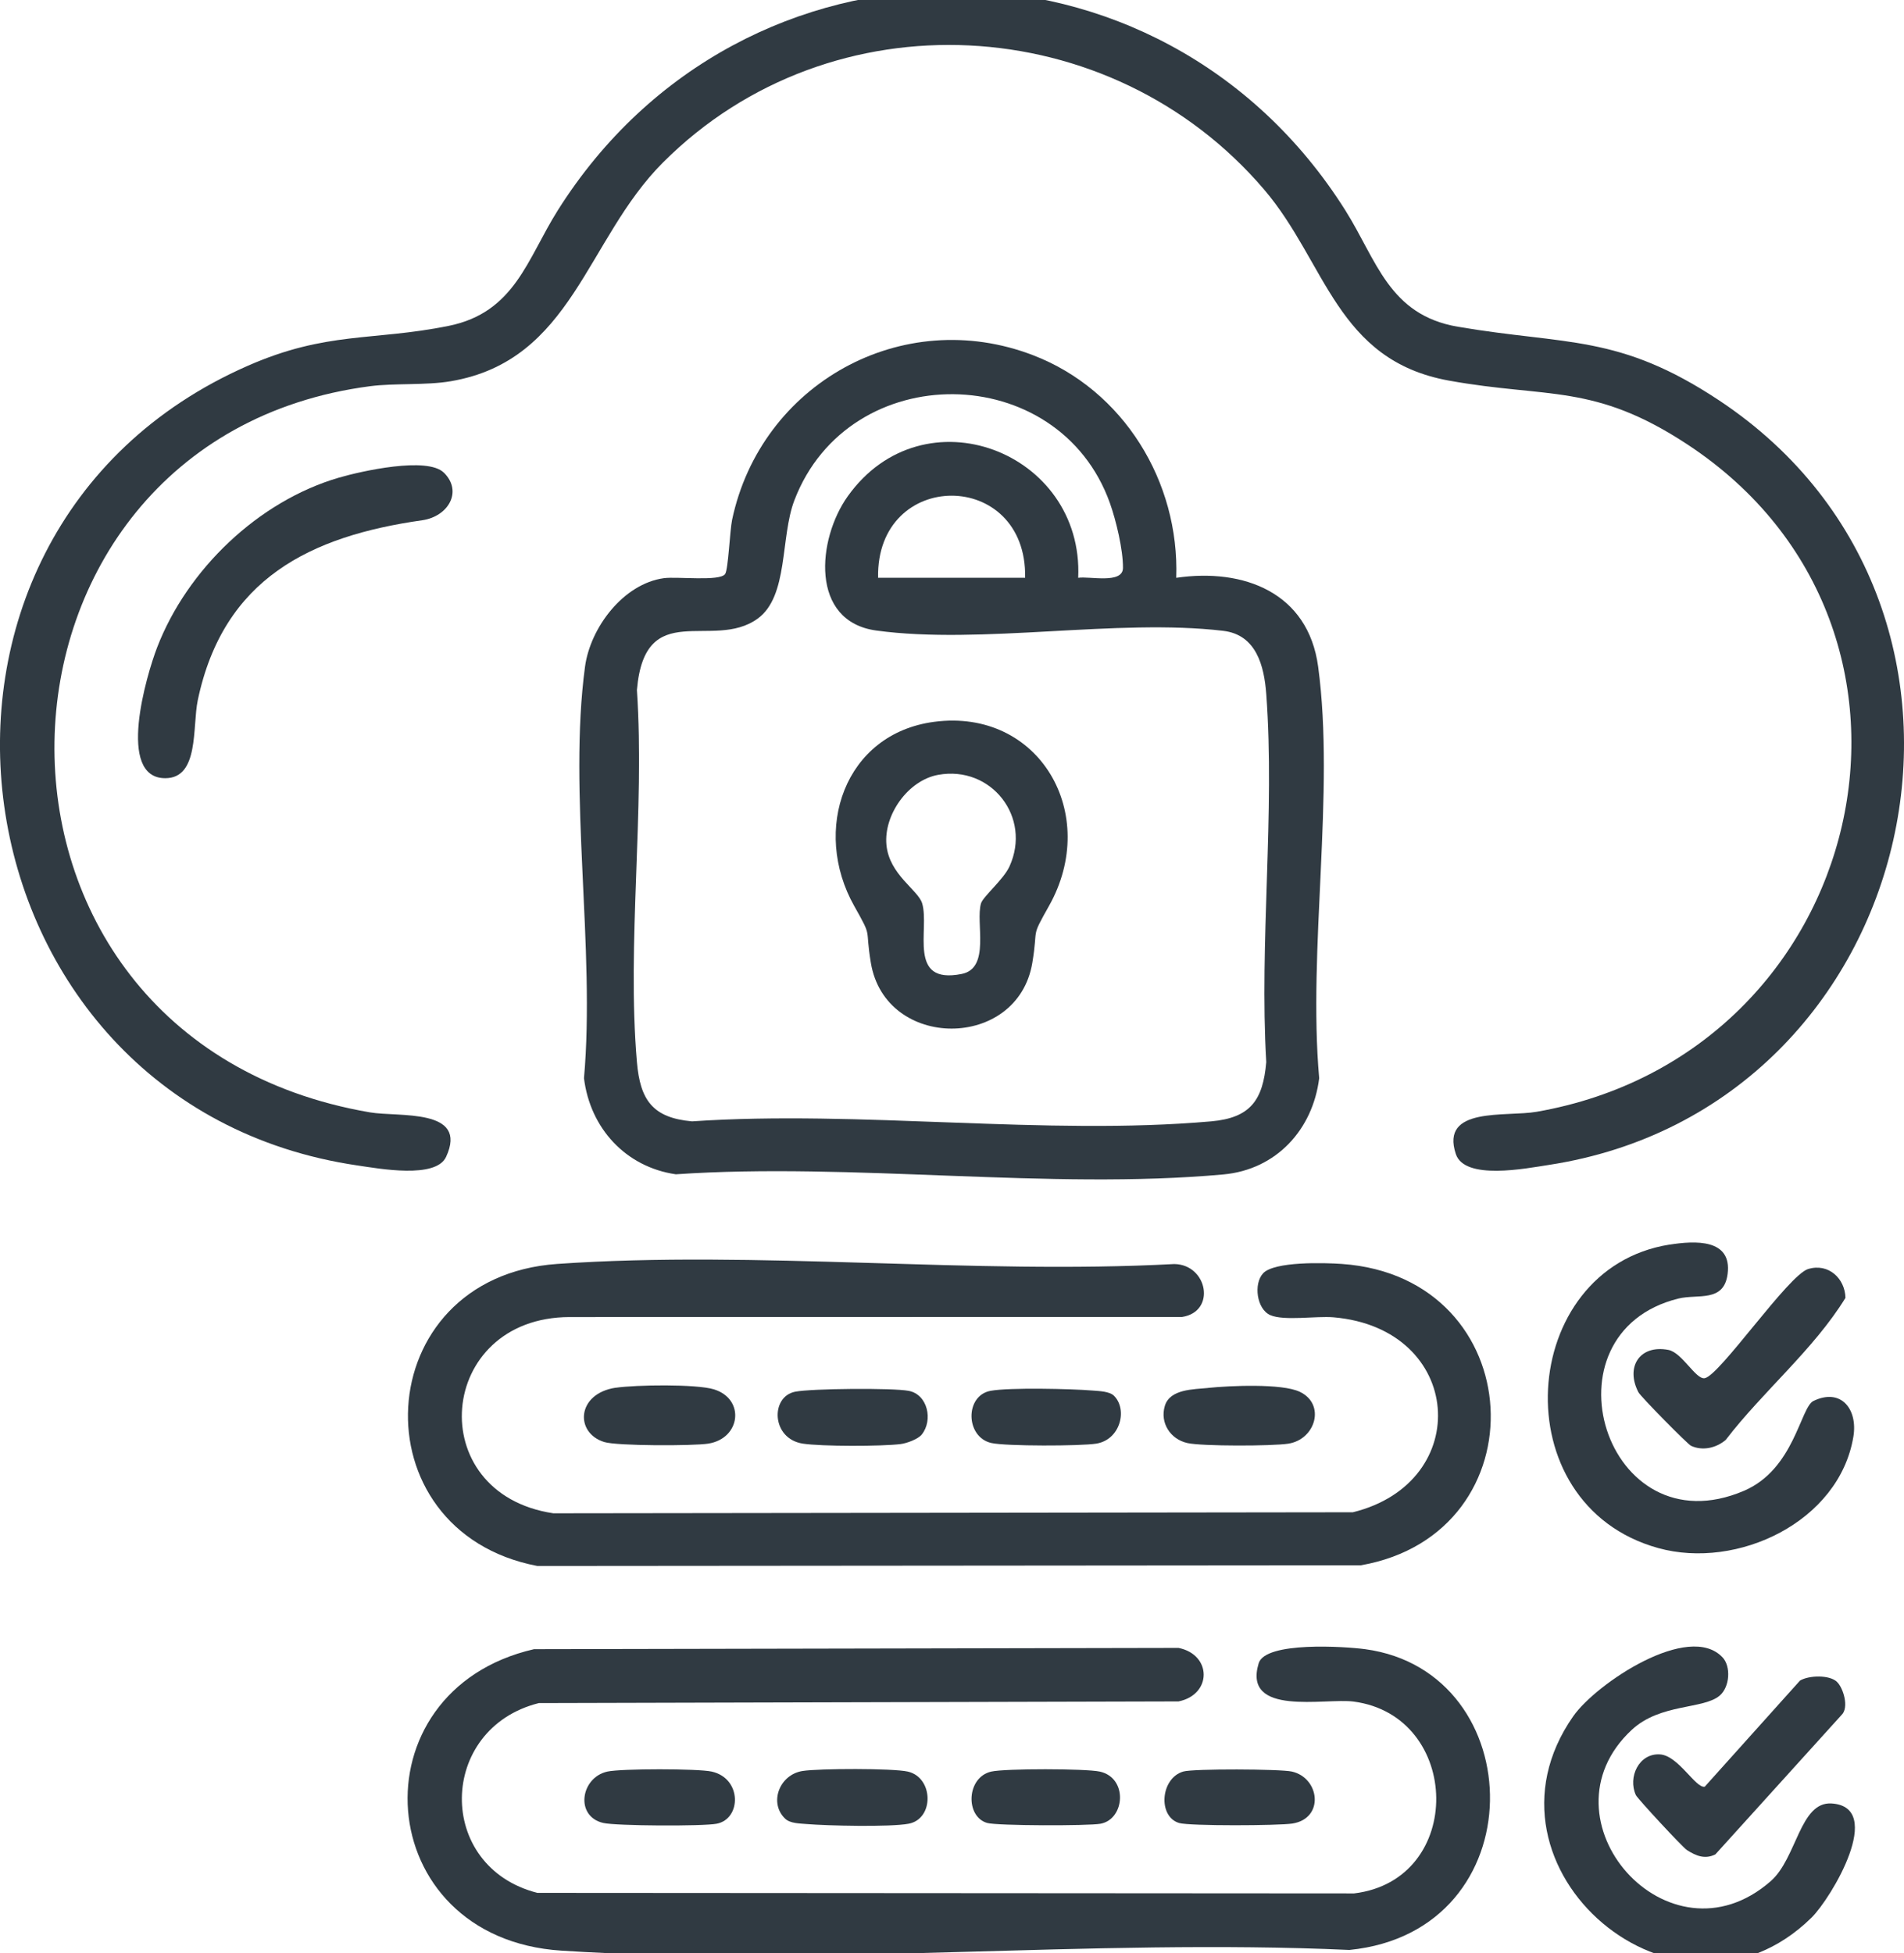
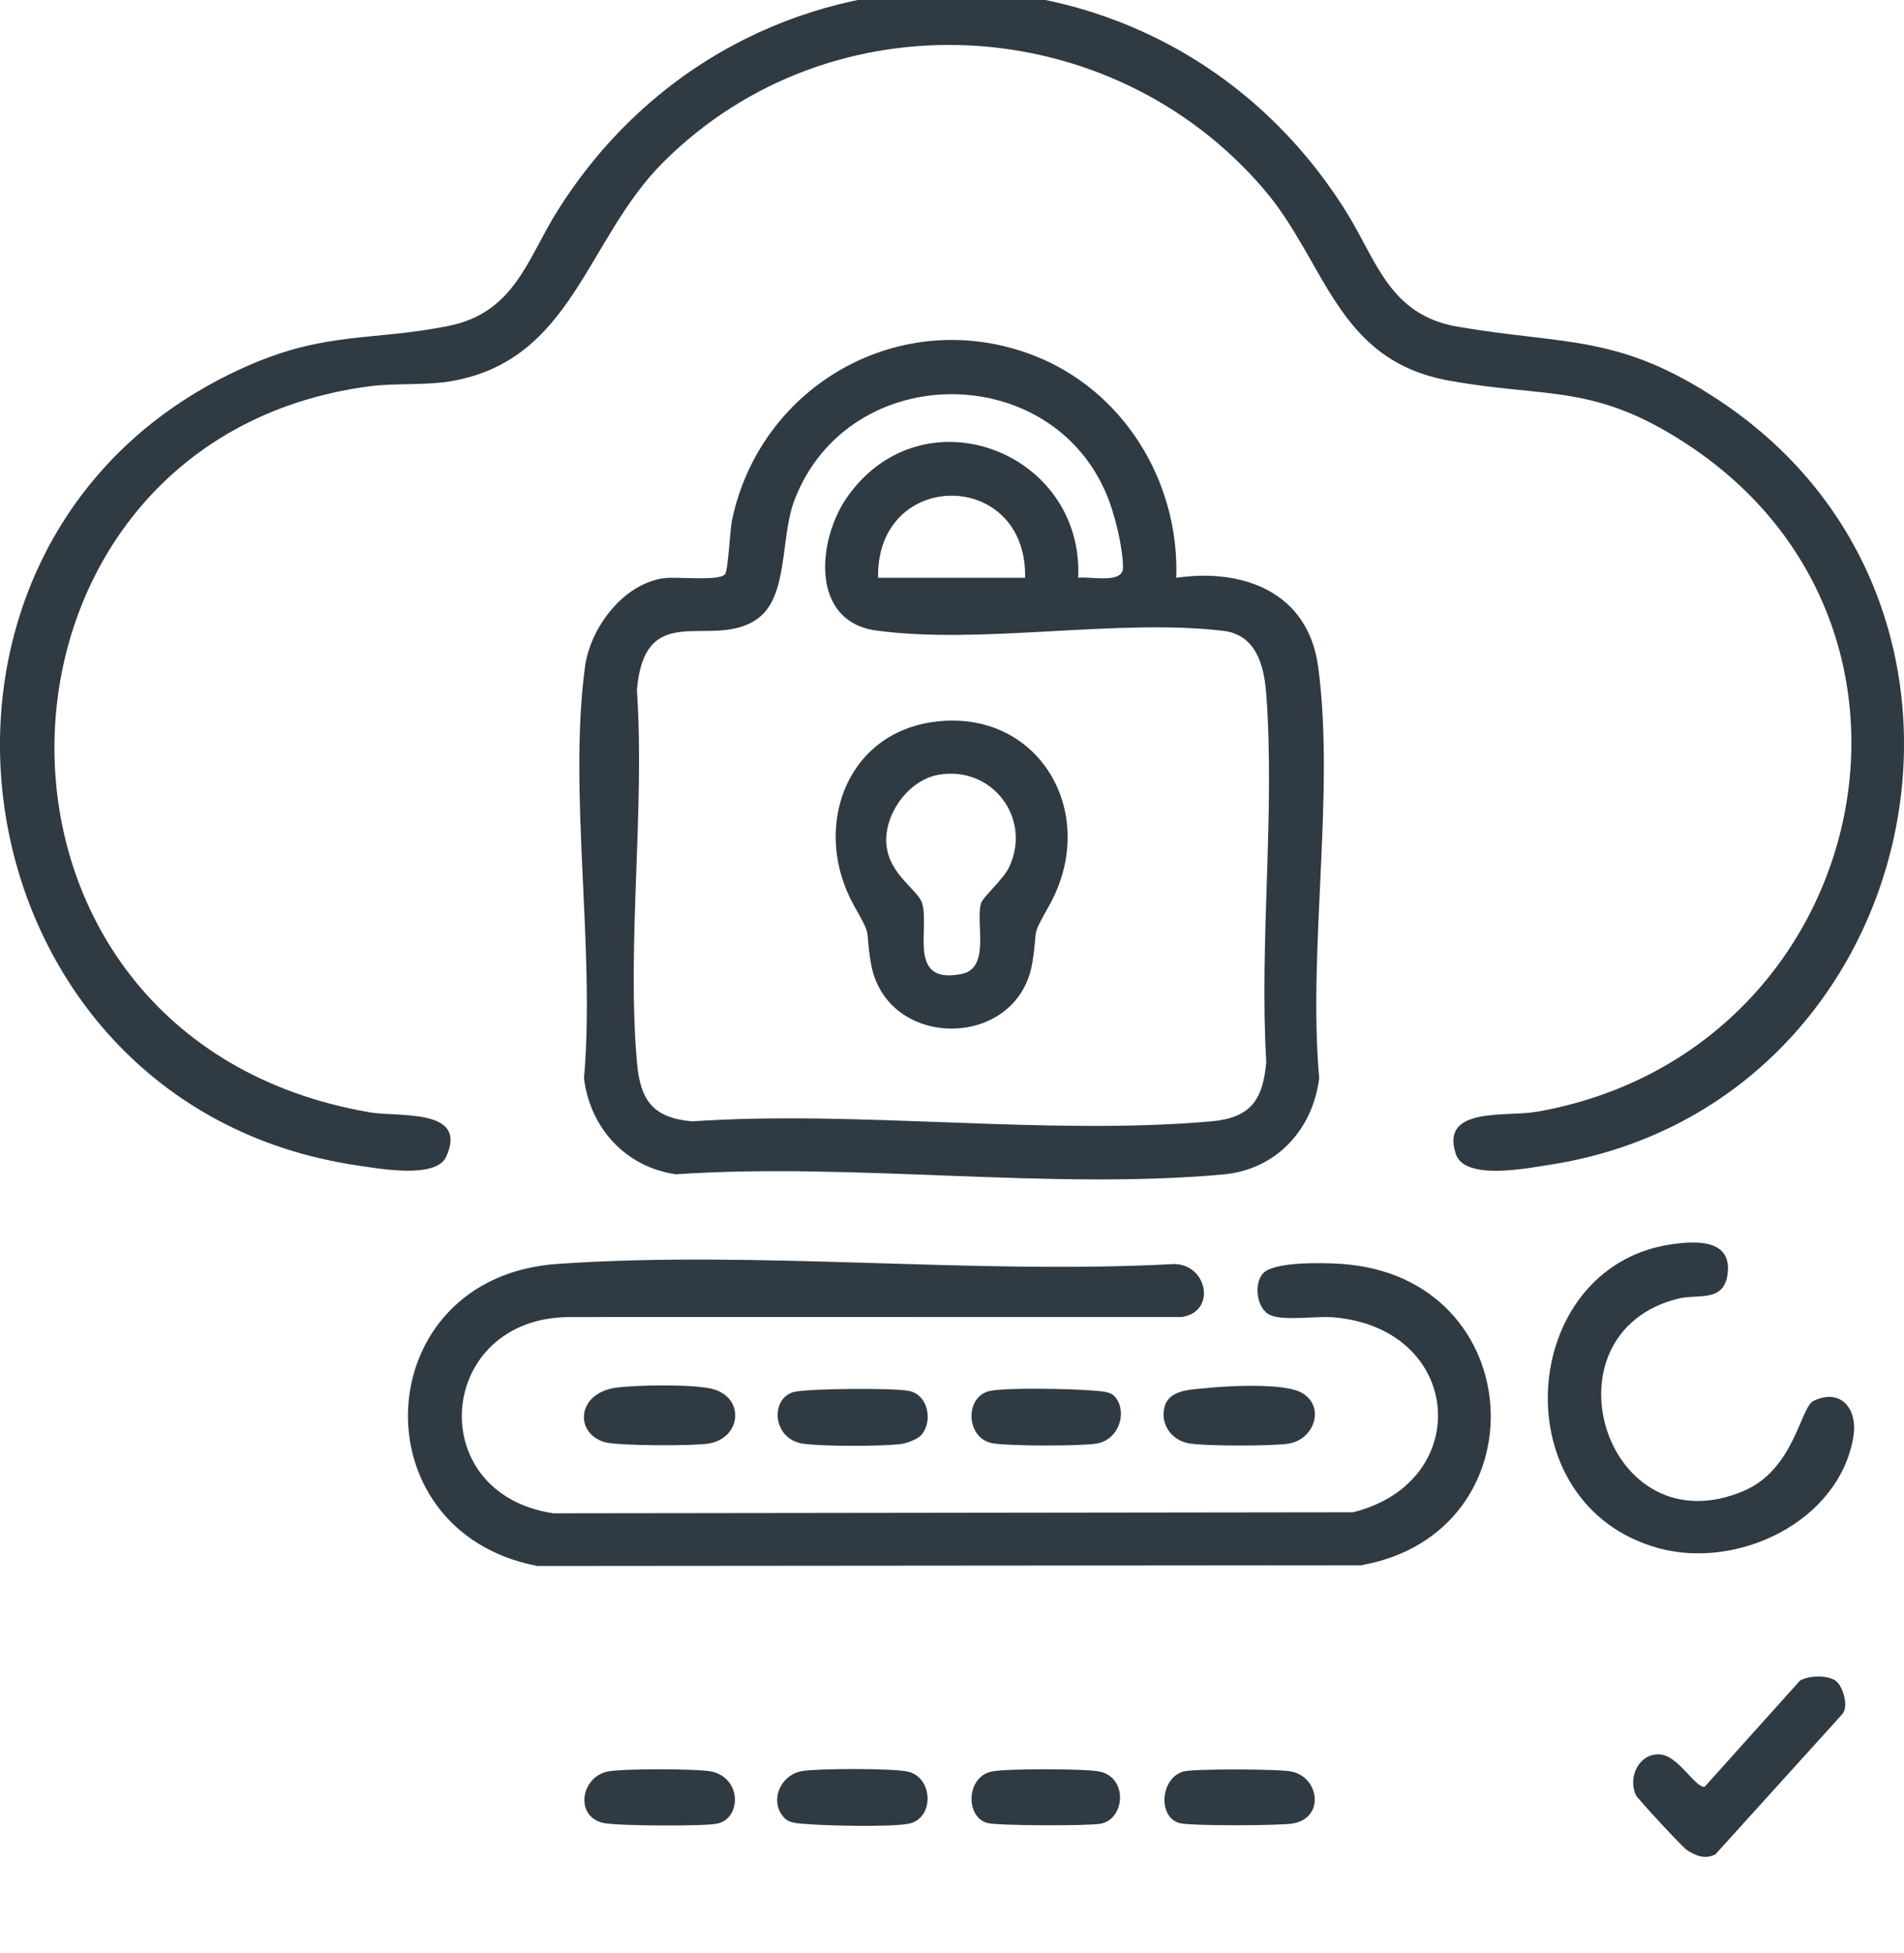
<svg xmlns="http://www.w3.org/2000/svg" id="Layer_1" version="1.1" viewBox="0 0 390 400">
  <defs>
    <style>
      .st0 {
        fill: #303a42;
      }
    </style>
  </defs>
  <path class="st0" d="M135.8,33.28c-15.81,15.82-18.48,40.55-43.47,44.8-5.11.87-11.49.36-16.55,1.02-84.05,11-88.27,133.61.01,148.72,5.84,1,20.25-.94,15.58,9.12-2.11,4.54-13.71,2.4-18.09,1.76C-11.25,226.33-27.76,109.43,50.7,74.94c16.25-7.14,25.58-5.05,41.17-8.19,13.6-2.74,16.11-13.72,22.37-23.65,37.82-60.07,123.5-60.11,161.34,0,6.43,10.21,8.91,21.41,23.04,23.82,22.27,3.8,32.96,1.45,53.52,15.09,64.94,43.1,41.81,144.8-34.88,156.57-4.74.73-17.26,3.21-19.06-2.23-3.25-9.79,10.25-7.55,16.55-8.65,67.99-11.88,88.48-98.79,30.88-136.68-19.12-12.58-28.52-9.4-48.84-13.07-23.08-4.17-25.09-24.15-37.85-39.12C227.54,2.01,170.29-1.23,135.8,33.28Z" />
  <path class="st0" d="M240.93,118.34c13.85-2.03,27.03,3.03,29.07,18.2,3.47,25.7-2.13,57.9.21,84.28-1.31,10.55-8.81,18.73-19.62,19.71-35.59,3.24-76.05-2.5-112.16-.03-10.26-1.48-17.56-9.44-18.81-19.68,2.34-26.39-3.26-58.58.21-84.28,1.08-7.99,7.84-16.99,16.17-18.13,2.66-.36,11.48.71,12.53-.85.65-.97.97-8.95,1.43-11.12,5.9-27.81,34.83-44.01,61.67-33.68,18.48,7.11,29.99,25.88,29.3,45.59ZM220.85,118.34c2.21-.38,9.14,1.34,9.17-2.02.03-3.7-1.4-9.7-2.67-13.27-10.49-29.41-53.41-29.89-64.63-.6-2.92,7.61-1.17,19.66-7.54,24.26-9.23,6.65-23.09-4.46-24.72,14.61,1.65,24.64-2.09,51.87,0,76.2.67,7.79,3.23,11.42,11.29,12.14,34.31-2.34,72.48,2.99,106.33,0,8.08-.71,10.62-4.37,11.29-12.14-1.44-24.55,1.81-51.06,0-75.37-.43-5.82-2.06-12.15-8.8-12.95-21.76-2.58-49.52,2.87-71.06-.06-13.69-1.86-12.11-18.73-5.88-27.48,15.52-21.8,48.39-9.18,47.22,16.69ZM209.98,118.33c.41-22.42-30.53-22.41-30.12,0h30.12Z" />
-   <path class="st0" d="M109.37,337.76l132.03-.26c6.87,1.39,6.87,9.57,0,10.96l-131.03.34c-20.71,5.19-21.23,33.53-.3,38.87l167.3.11c22.8-2.76,22.08-36.37-.11-39.29-5.85-.77-22.78,3.14-19.44-7.85,1.37-4.5,17.65-3.44,21.81-2.88,34.11,4.62,35.14,57.77-3.23,61.6-52.82-2.4-108.98,3.54-161.42.14-39.21-2.54-42.64-53.25-5.6-61.74Z" />
  <path class="st0" d="M258.72,260.78c2.32-2.47,12.57-2.17,16.13-1.92,38.69,2.71,41.22,55.14,3.91,61.72l-168.69.14c-37.2-7.1-34.7-59.16,4.06-61.86,40.92-2.85,85.13,2.23,126.4.02,6.82.1,8.64,9.74,1.6,10.84l-125.48.02c-27.21.08-30.31,36.15-3.31,40.19l163.77-.21c24.92-6.13,22.74-37.65-3.98-39.93-3.54-.3-10.13.79-12.94-.45s-3.44-6.45-1.47-8.55Z" />
  <path class="st0" d="M341.96,254.91c5.24-.83,12.84-1.24,11.91,6-.76,5.91-6.08,4.06-10.07,5.04-28.59,7.06-15.01,51.54,13.43,39.37,10.32-4.42,11.53-17.1,14.23-18.4,5.66-2.72,9.11,1.7,8.17,7.33-2.9,17.42-23.76,27.3-39.98,22.8-32.14-8.9-28.8-57.2,2.31-62.15Z" />
-   <path class="st0" d="M352.83,339.43c1.74,1.86,1.51,6.01-.55,7.81-3.32,2.89-12.17,1.57-18.05,7.05-19.64,18.25,7.52,49.32,28.47,30.98,5.37-4.7,5.95-16.31,12.46-15.91,11.08.69,0,19.35-4.13,23.41-27.2,26.68-70.63-10.03-48.79-41.26,4.74-6.77,23.72-19.41,30.59-12.07Z" />
-   <path class="st0" d="M90.93,96.81c3.91,3.88.85,8.98-4.44,9.74-22.87,3.25-40.74,11.91-45.98,36.86-1.14,5.45.34,15.97-6.66,15.97-10.1,0-3.83-21.17-1.66-26.8,6.16-15.96,20.72-29.93,37.21-34.75,4.6-1.34,18.13-4.38,21.52-1.02Z" />
-   <path class="st0" d="M370.38,259.9c4.13-1.26,7.54,1.93,7.63,5.91-6.53,10.61-16.86,19.1-24.52,29.08-1.92,1.66-4.74,2.32-7.11,1.22-.7-.32-10.32-10.08-10.78-10.97-2.7-5.2.29-9.8,6.14-8.67,2.82.54,5.6,6.11,7.44,5.79,3.08-.54,17.11-21.12,21.21-22.37Z" />
+   <path class="st0" d="M90.93,96.81Z" />
  <path class="st0" d="M376.27,344.46c1.29,1.22,2.53,5.26.94,6.77l-25.85,28.56c-2.14,1.06-3.95.3-5.8-.87-.92-.58-10.16-10.57-10.48-11.27-1.69-3.68.64-8.63,4.95-8.34,3.76.25,7.26,6.95,9.15,6.62l19.52-21.74c1.82-1.09,6.02-1.21,7.57.26Z" />
  <path class="st0" d="M126.11,284.22c4.03-.6,16.51-.79,20.14.33,6.42,1.99,5.48,10.06-1.17,11.11-3.09.49-18.73.49-21.33-.33-6.08-1.9-5.62-9.93,2.36-11.12Z" />
  <path class="st0" d="M247.46,284.25c4.35-.45,15.12-.95,18.78.8,5.33,2.53,3.26,9.74-2.35,10.62-3.28.51-17.66.55-20.69-.13-3.45-.78-5.64-4.1-4.61-7.59s5.89-3.39,8.87-3.69Z" />
  <path class="st0" d="M160.82,372.47c-3.36-3.2-1.21-9.03,3.6-9.77,3.34-.52,18.48-.57,21.53.13,5.3,1.22,5.43,9.69.16,10.68-3.78.71-16.66.42-20.93.06-1.37-.12-3.33-.11-4.35-1.09Z" />
  <path class="st0" d="M242.36,362.82c2.1-.61,19.82-.53,22.24,0,5.74,1.28,6.74,9.6.13,10.65-2.81.44-21.06.53-23.21-.11-4.4-1.32-3.83-9.18.85-10.54Z" />
  <path class="st0" d="M188.81,293.8c-.76.94-3.05,1.79-4.32,1.95-3.91.49-16.26.5-20.06-.09-6.45-1-6.67-9.62-1.56-10.63,3.35-.66,19.96-.8,23.24-.18,3.93.73,5.04,6.03,2.7,8.94Z" />
  <path class="st0" d="M124.39,362.83c2.82-.63,18.59-.63,21.4,0,6.22,1.4,6.09,9.71,1,10.68-2.81.54-20.53.46-23.23-.16-5.84-1.35-4.64-9.3.84-10.52Z" />
  <path class="st0" d="M228.19,285.87c2.83,2.83,1.28,8.99-3.62,9.79-3.19.52-18.59.55-21.53-.13-5.3-1.22-5.43-9.69-.16-10.68,3.81-.71,16.63-.42,20.93-.06,1.3.11,3.45.15,4.37,1.07Z" />
  <path class="st0" d="M203.04,362.83c2.83-.65,19.36-.63,22.23,0,5.82,1.28,5.17,9.74.16,10.68-2.45.46-21.19.43-23.23-.16-4.5-1.29-4.28-9.35.84-10.52Z" />
  <path class="st0" d="M191.36,147.83c21.56-2.82,34.09,18.92,23.5,37.72-3.85,6.84-2.14,4.04-3.41,11.65-2.99,17.95-30.08,17.95-33.07,0-1.27-7.61.44-4.81-3.41-11.65-8.73-15.5-2.05-35.3,16.4-37.72ZM192.18,158.69c-6.18,1.11-11.19,8.2-10.61,14.34s6.5,9.22,7.32,11.99c1.58,5.3-3.13,16.7,8.1,14.45,5.96-1.19,2.79-10.53,3.95-14.45.41-1.39,4.6-4.87,5.83-7.56,4.61-10.09-3.73-20.73-14.59-18.77Z" />
</svg>